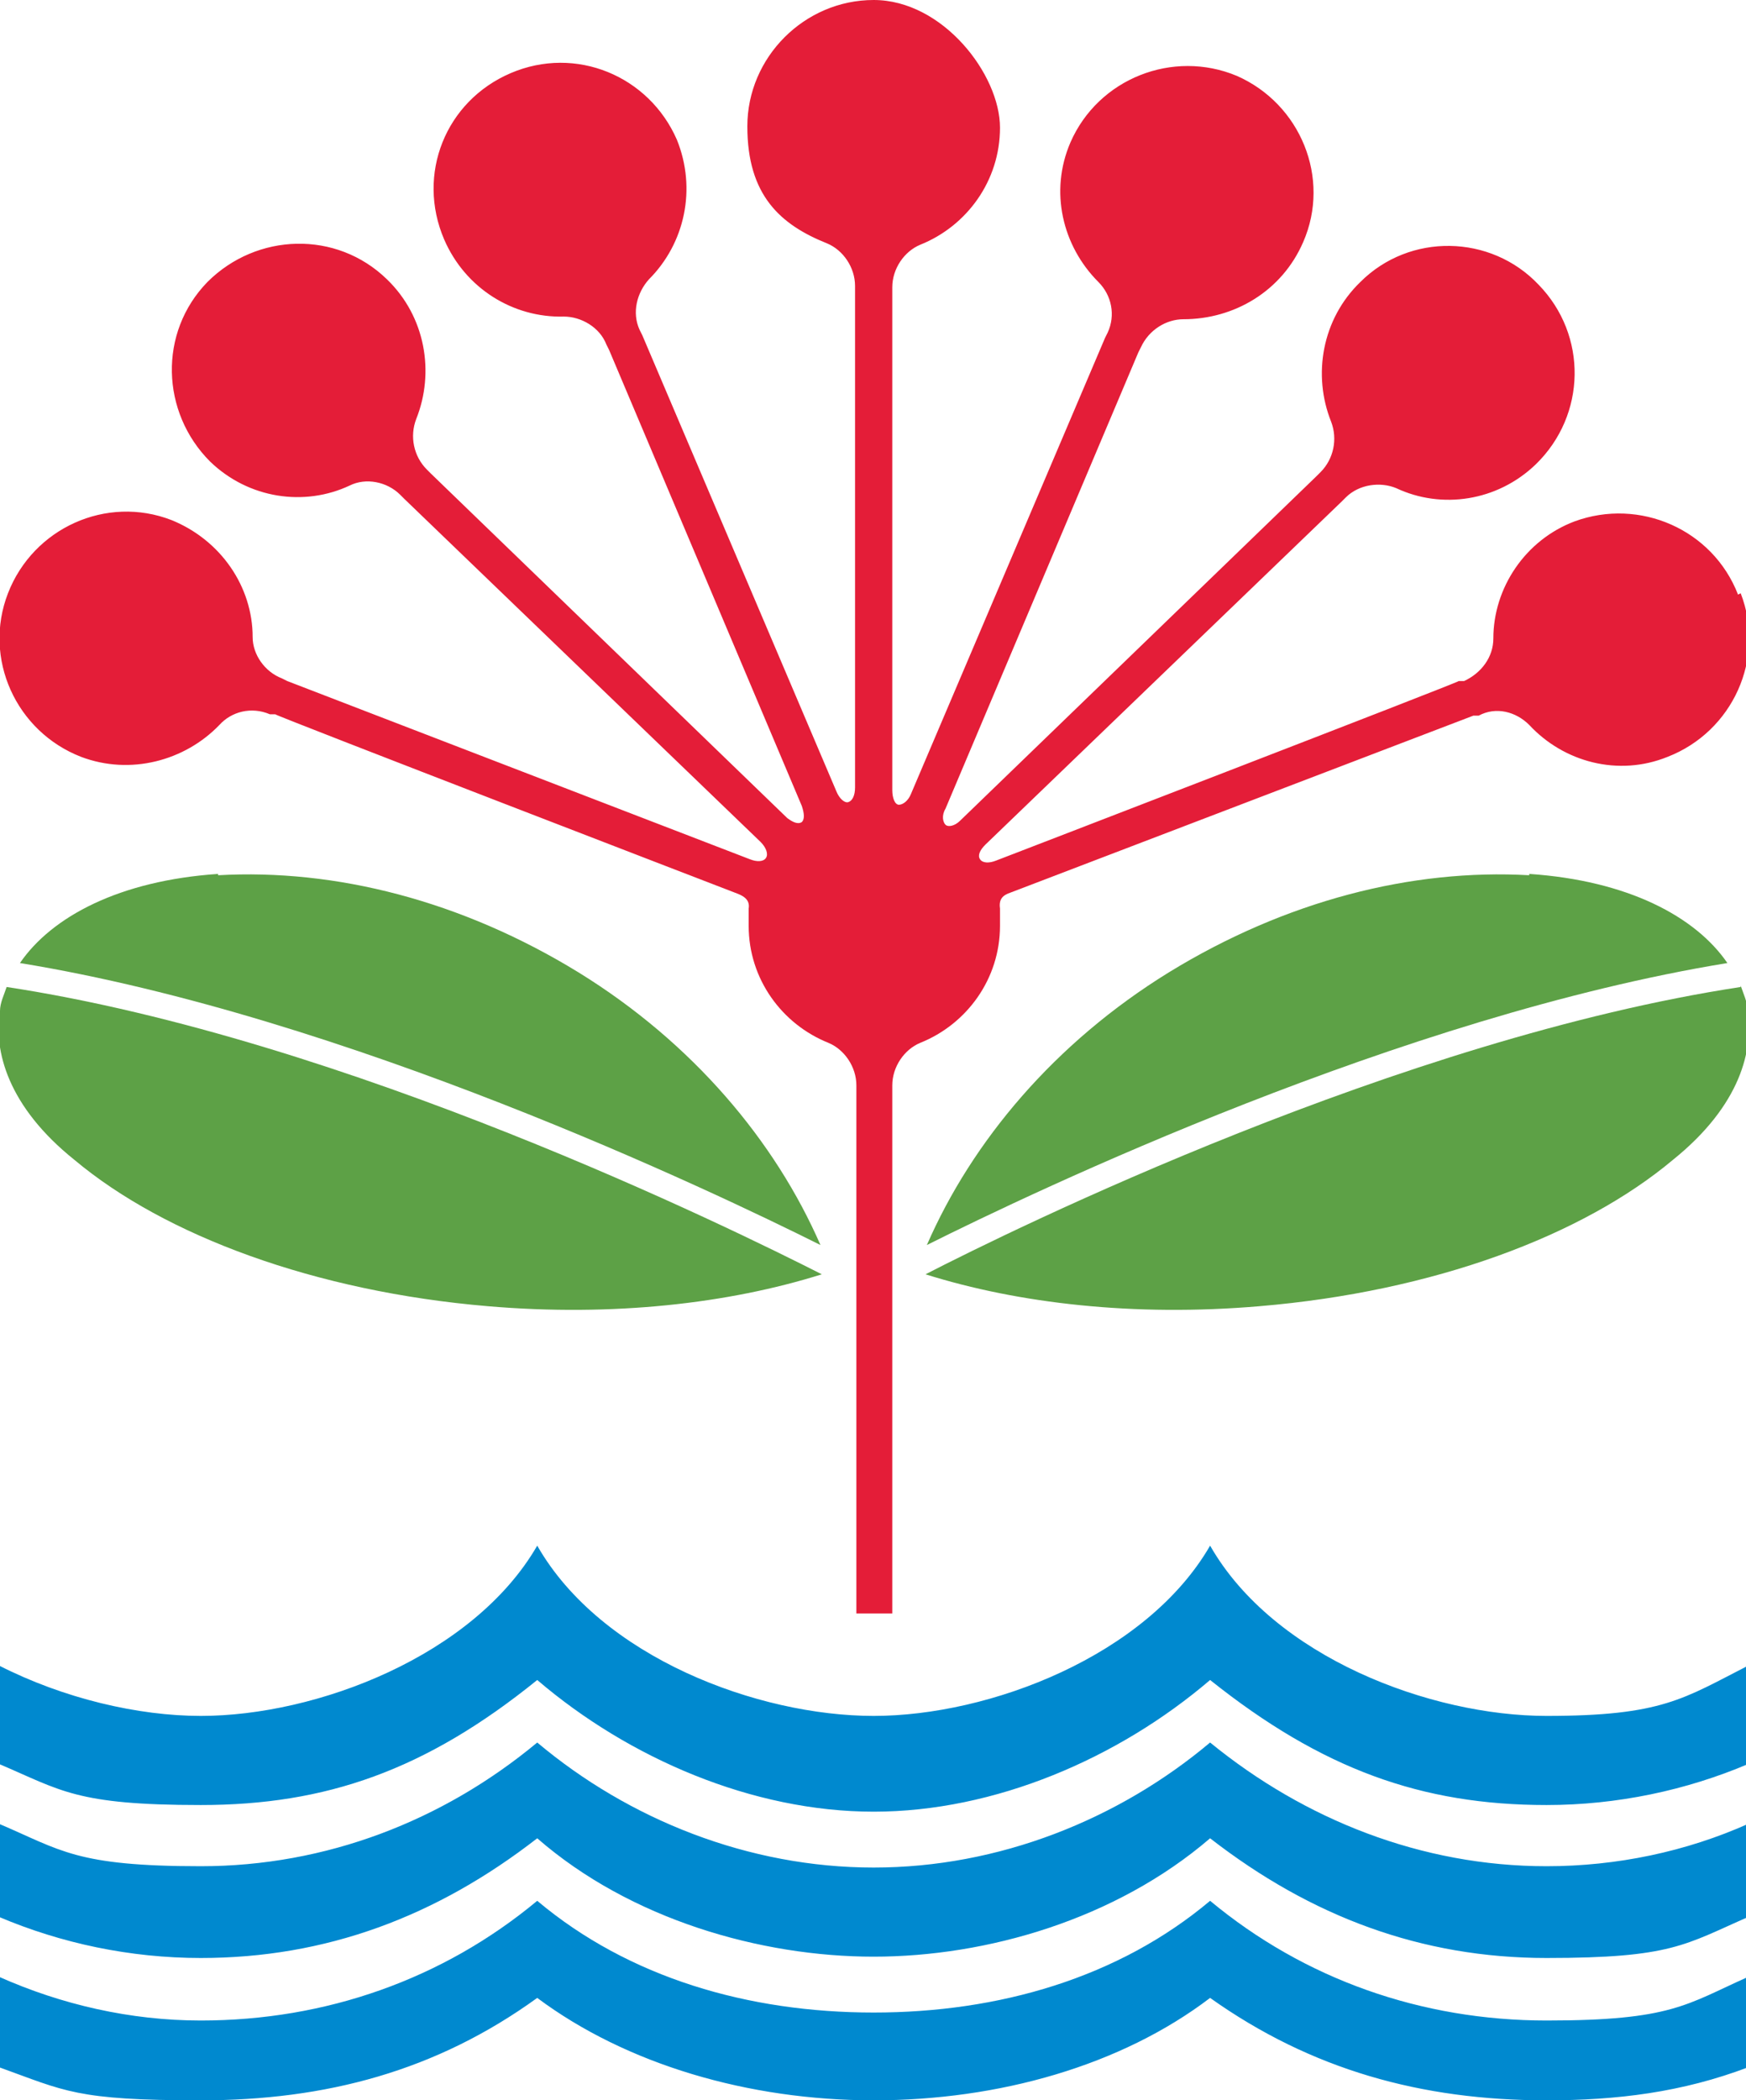
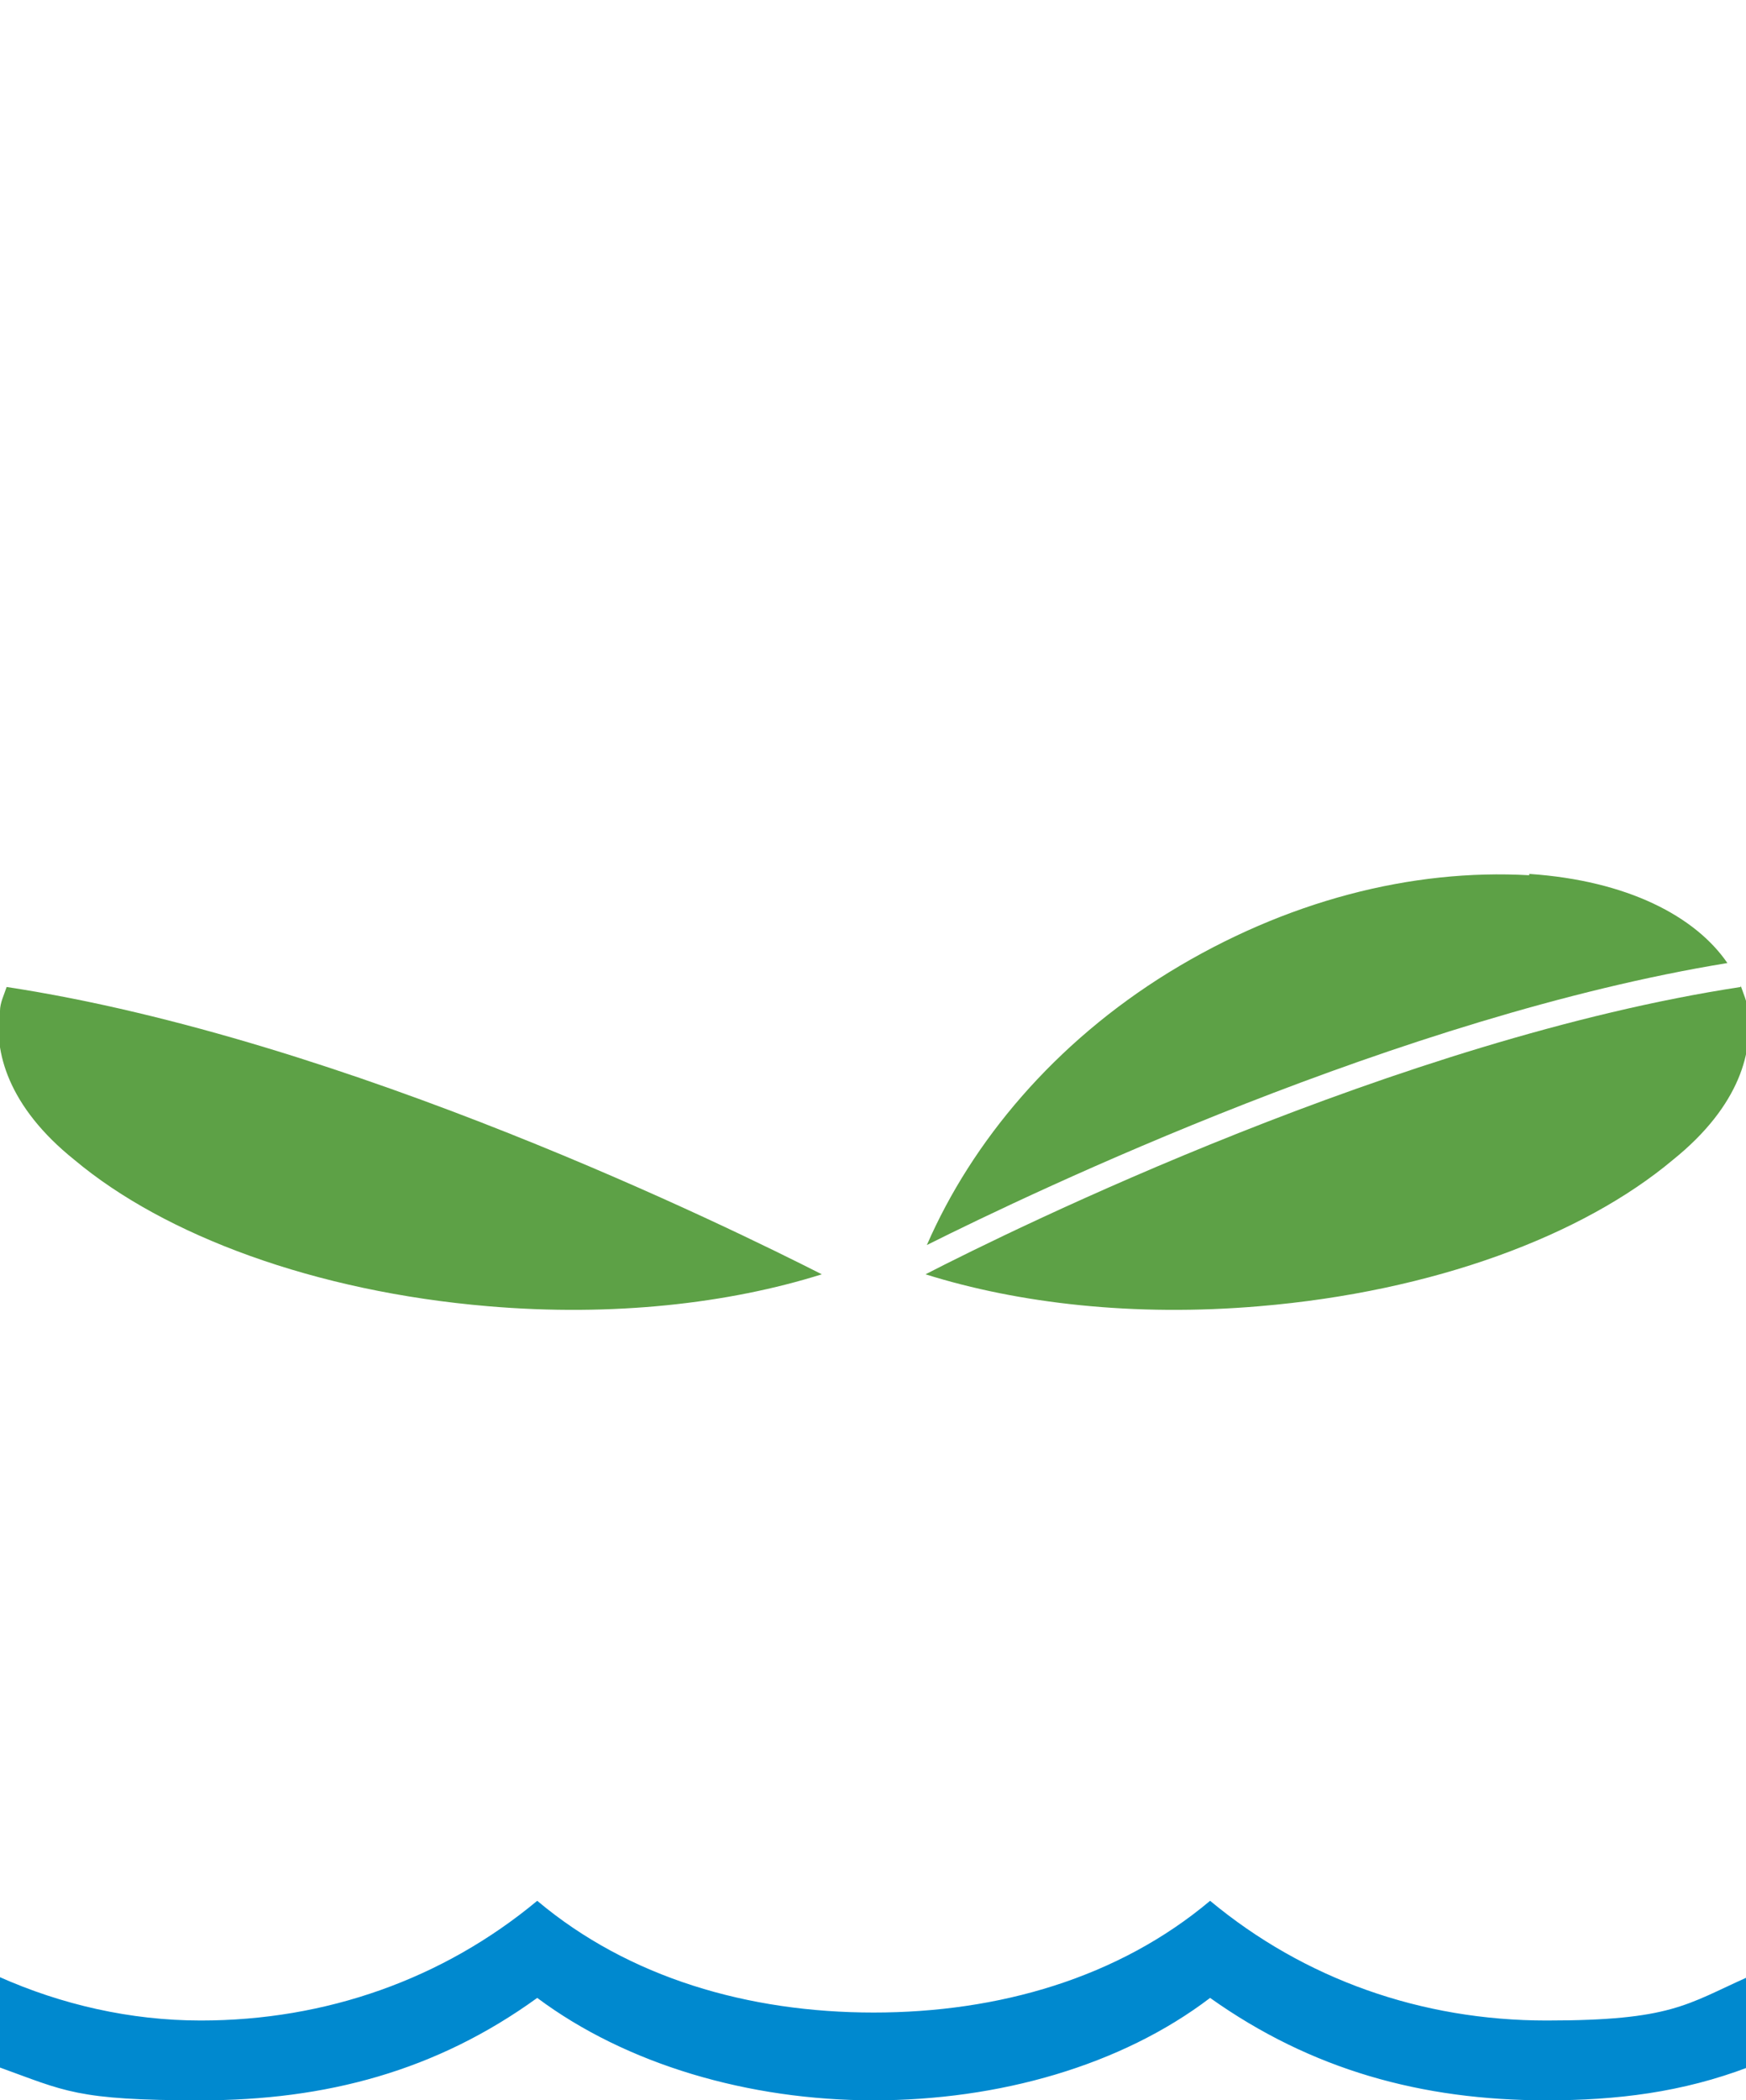
<svg xmlns="http://www.w3.org/2000/svg" version="1.1" viewBox="0 0 131.3 157.9">
  <defs>
    <style>
      .cls-1 {
        fill: #0089cf;
      }

      .cls-2 {
        fill: #5da146;
      }

      .cls-3 {
        fill: #e41d38;
      }
    </style>
  </defs>
  <g>
    <g id="Layer_1">
      <g>
-         <path class="cls-3" d="M130.7,44.7c-1.9-4.9-7.4-7.3-12.3-5.5-3.7,1.4-6.1,5-6.1,8.8h0c0,1.4-.9,2.6-2.2,3.2h-.4c0,.1-34.8,13.5-34.8,13.5h0c-.5.2-1,.2-1.2-.1-.2-.3,0-.7.4-1.1,0,0,0,0,0,0l26.8-25.8.3-.3c1-1,2.6-1.2,3.8-.7h0c3.4,1.6,7.6,1,10.5-1.8,3.8-3.7,3.9-9.7.2-13.5-3.6-3.8-9.7-3.9-13.4-.2-2.9,2.8-3.6,7-2.2,10.5h0c.5,1.3.2,2.8-.8,3.8l-.3.3-26.8,25.9h0c-.4.4-.9.5-1.1.3s-.3-.7,0-1.2c0,0,0,0,0,0l14.5-34.3.2-.4c.6-1.3,1.9-2.1,3.2-2.1h0c3.8,0,7.4-2.1,9-5.8,2.1-4.8-.2-10.4-5-12.5-4.8-2-10.4.2-12.5,5-1.6,3.7-.6,7.8,2.1,10.5h0c1,1,1.3,2.5.7,3.8l-.2.4-14.6,34.3h0c-.2.5-.6.8-.9.8-.3,0-.5-.5-.5-1.1V21.6c0-1.4.9-2.7,2.1-3.2h0c3.5-1.4,6-4.8,6-8.8S70.9,0,65.7,0s-9.5,4.3-9.5,9.5,2.5,7.4,6,8.8h0c1.2.5,2.1,1.8,2.1,3.2v37.7c0,.6-.2,1-.5,1.1s-.7-.3-.9-.8h0l-14.6-34.3-.2-.4c-.6-1.3-.2-2.8.7-3.8h0c2.7-2.7,3.6-6.8,2.1-10.5-2.1-4.8-7.6-7.1-12.5-5s-7.1,7.6-5,12.5c1.6,3.7,5.2,5.9,9,5.8h0c1.3,0,2.7.8,3.2,2.1l.2.4,14.5,34.3h0c.2.6.2,1,0,1.2-.3.2-.7,0-1.1-.3h0l-26.8-25.9-.3-.3c-1-1-1.3-2.5-.8-3.8h0c1.4-3.5.7-7.7-2.2-10.5-3.8-3.7-9.8-3.5-13.5.2-3.7,3.8-3.5,9.8.2,13.5,2.9,2.8,7.1,3.4,10.5,1.8h0c1.2-.6,2.8-.3,3.8.7l.3.3,26.8,25.8h0c.4.4.6.9.4,1.2-.2.3-.7.3-1.2.1h0l-34.8-13.4-.4-.2c-1.3-.5-2.2-1.8-2.2-3.1h0c0-3.8-2.4-7.3-6.1-8.8-4.9-1.9-10.4.6-12.3,5.5s.6,10.4,5.5,12.3c3.7,1.4,7.8.3,10.4-2.4h0c.9-1,2.4-1.4,3.8-.8h.4c0,.1,34.8,13.5,34.8,13.5h0c.5.2.9.5.8,1.1h0c0,.5,0,.9,0,1.3,0,4,2.5,7.4,6,8.8h0c1.2.5,2.1,1.8,2.1,3.2v39.7h2.7v-39.7c0-1.4.9-2.7,2.1-3.2h0c3.5-1.4,6-4.8,6-8.8s0-.9,0-1.3h0c-.1-.7.2-1,.8-1.2,0,0,0,0,0,0l34.8-13.3h.4c1.3-.7,2.8-.3,3.8.7h0c2.6,2.8,6.7,3.9,10.4,2.4,4.9-1.9,7.4-7.4,5.5-12.3" />
-         <path class="cls-1" d="M65.7,136.2c-9.1,0-18.4-4-25.3-9.9-8.4,6.8-15.9,9.4-25.3,9.4s-10.5-1.1-15.2-3.1v-7.4c4.9,2.5,10.5,3.8,15.2,3.8,8.7,0,20.5-4.5,25.3-12.8,4.8,8.4,16.6,12.8,25.3,12.8s20.5-4.5,25.3-12.8c4.8,8.4,16.6,12.8,25.3,12.8s10.3-1.3,15.2-3.8v7.4c-4.7,2-9.9,3.1-15.2,3.1-9.4,0-16.9-2.7-25.3-9.4-6.9,5.9-16.2,9.9-25.3,9.9" />
-         <path class="cls-1" d="M65.7,140.4c-9.4,0-18.4-3.6-25.3-9.4-7.1,5.9-15.9,9.3-25.3,9.3s-10.5-1.2-15.2-3.2v7c4.7,2,9.9,3.1,15.2,3.1,9.4,0,17.7-3.1,25.3-9,7,6.1,16.8,8.9,25.3,8.9s18.2-2.8,25.3-8.9c7.6,5.9,15.9,9,25.3,9s10.4-1,15.2-3.1v-7c-4.7,2.1-9.9,3.2-15.2,3.2-9.4,0-18.2-3.5-25.3-9.3-6.9,5.8-15.9,9.4-25.3,9.4" />
        <path class="cls-1" d="M65.7,157.9c-9.4,0-18.6-2.7-25.3-7.7-7.6,5.5-15.9,7.7-25.3,7.7s-10.2-.7-15.2-2.5v-6.8c4.7,2.1,9.9,3.3,15.2,3.3,9.4,0,18.2-3.1,25.3-9,6.9,5.8,15.9,8.4,25.3,8.4s18.4-2.6,25.3-8.4c7.1,5.9,15.9,9,25.3,9s10.5-1.2,15.2-3.3v6.8c-5,1.9-9.9,2.5-15.2,2.5-9.4,0-17.7-2.3-25.3-7.7-6.7,5.1-15.9,7.7-25.3,7.7h0Z" />
        <path class="cls-2" d="M115,65.8c-8.8-.5-18.3,1.9-27.1,7.3-8.6,5.3-14.8,12.7-18.2,20.5,8.2-4.1,35.7-17.2,60.2-21.2-2.4-3.5-7.5-6.2-14.9-6.7" />
        <path class="cls-2" d="M130.9,74.2c-25.6,3.9-54.7,18.2-61.3,21.6,7,2.2,15.7,3.2,25.1,2.4,13.1-1.1,24.3-5.3,31.1-11,5.1-4.1,6.1-8.3,5.6-11.3,0-.6-.3-1.2-.5-1.8" />
-         <path class="cls-2" d="M16.4,65.8c8.8-.5,18.3,1.9,27.1,7.3,8.6,5.3,14.8,12.7,18.2,20.5-8.2-4.1-35.7-17.2-60.2-21.2,2.4-3.5,7.5-6.2,14.9-6.7" />
        <path class="cls-2" d="M.5,74.2c25.6,3.9,54.6,18.2,61.3,21.6-7,2.2-15.7,3.2-25.1,2.4-13-1.1-24.3-5.3-31.1-11C.6,83.2-.5,79,0,76c0-.6.3-1.2.5-1.8" />
      </g>
    </g>
  </g>
</svg>